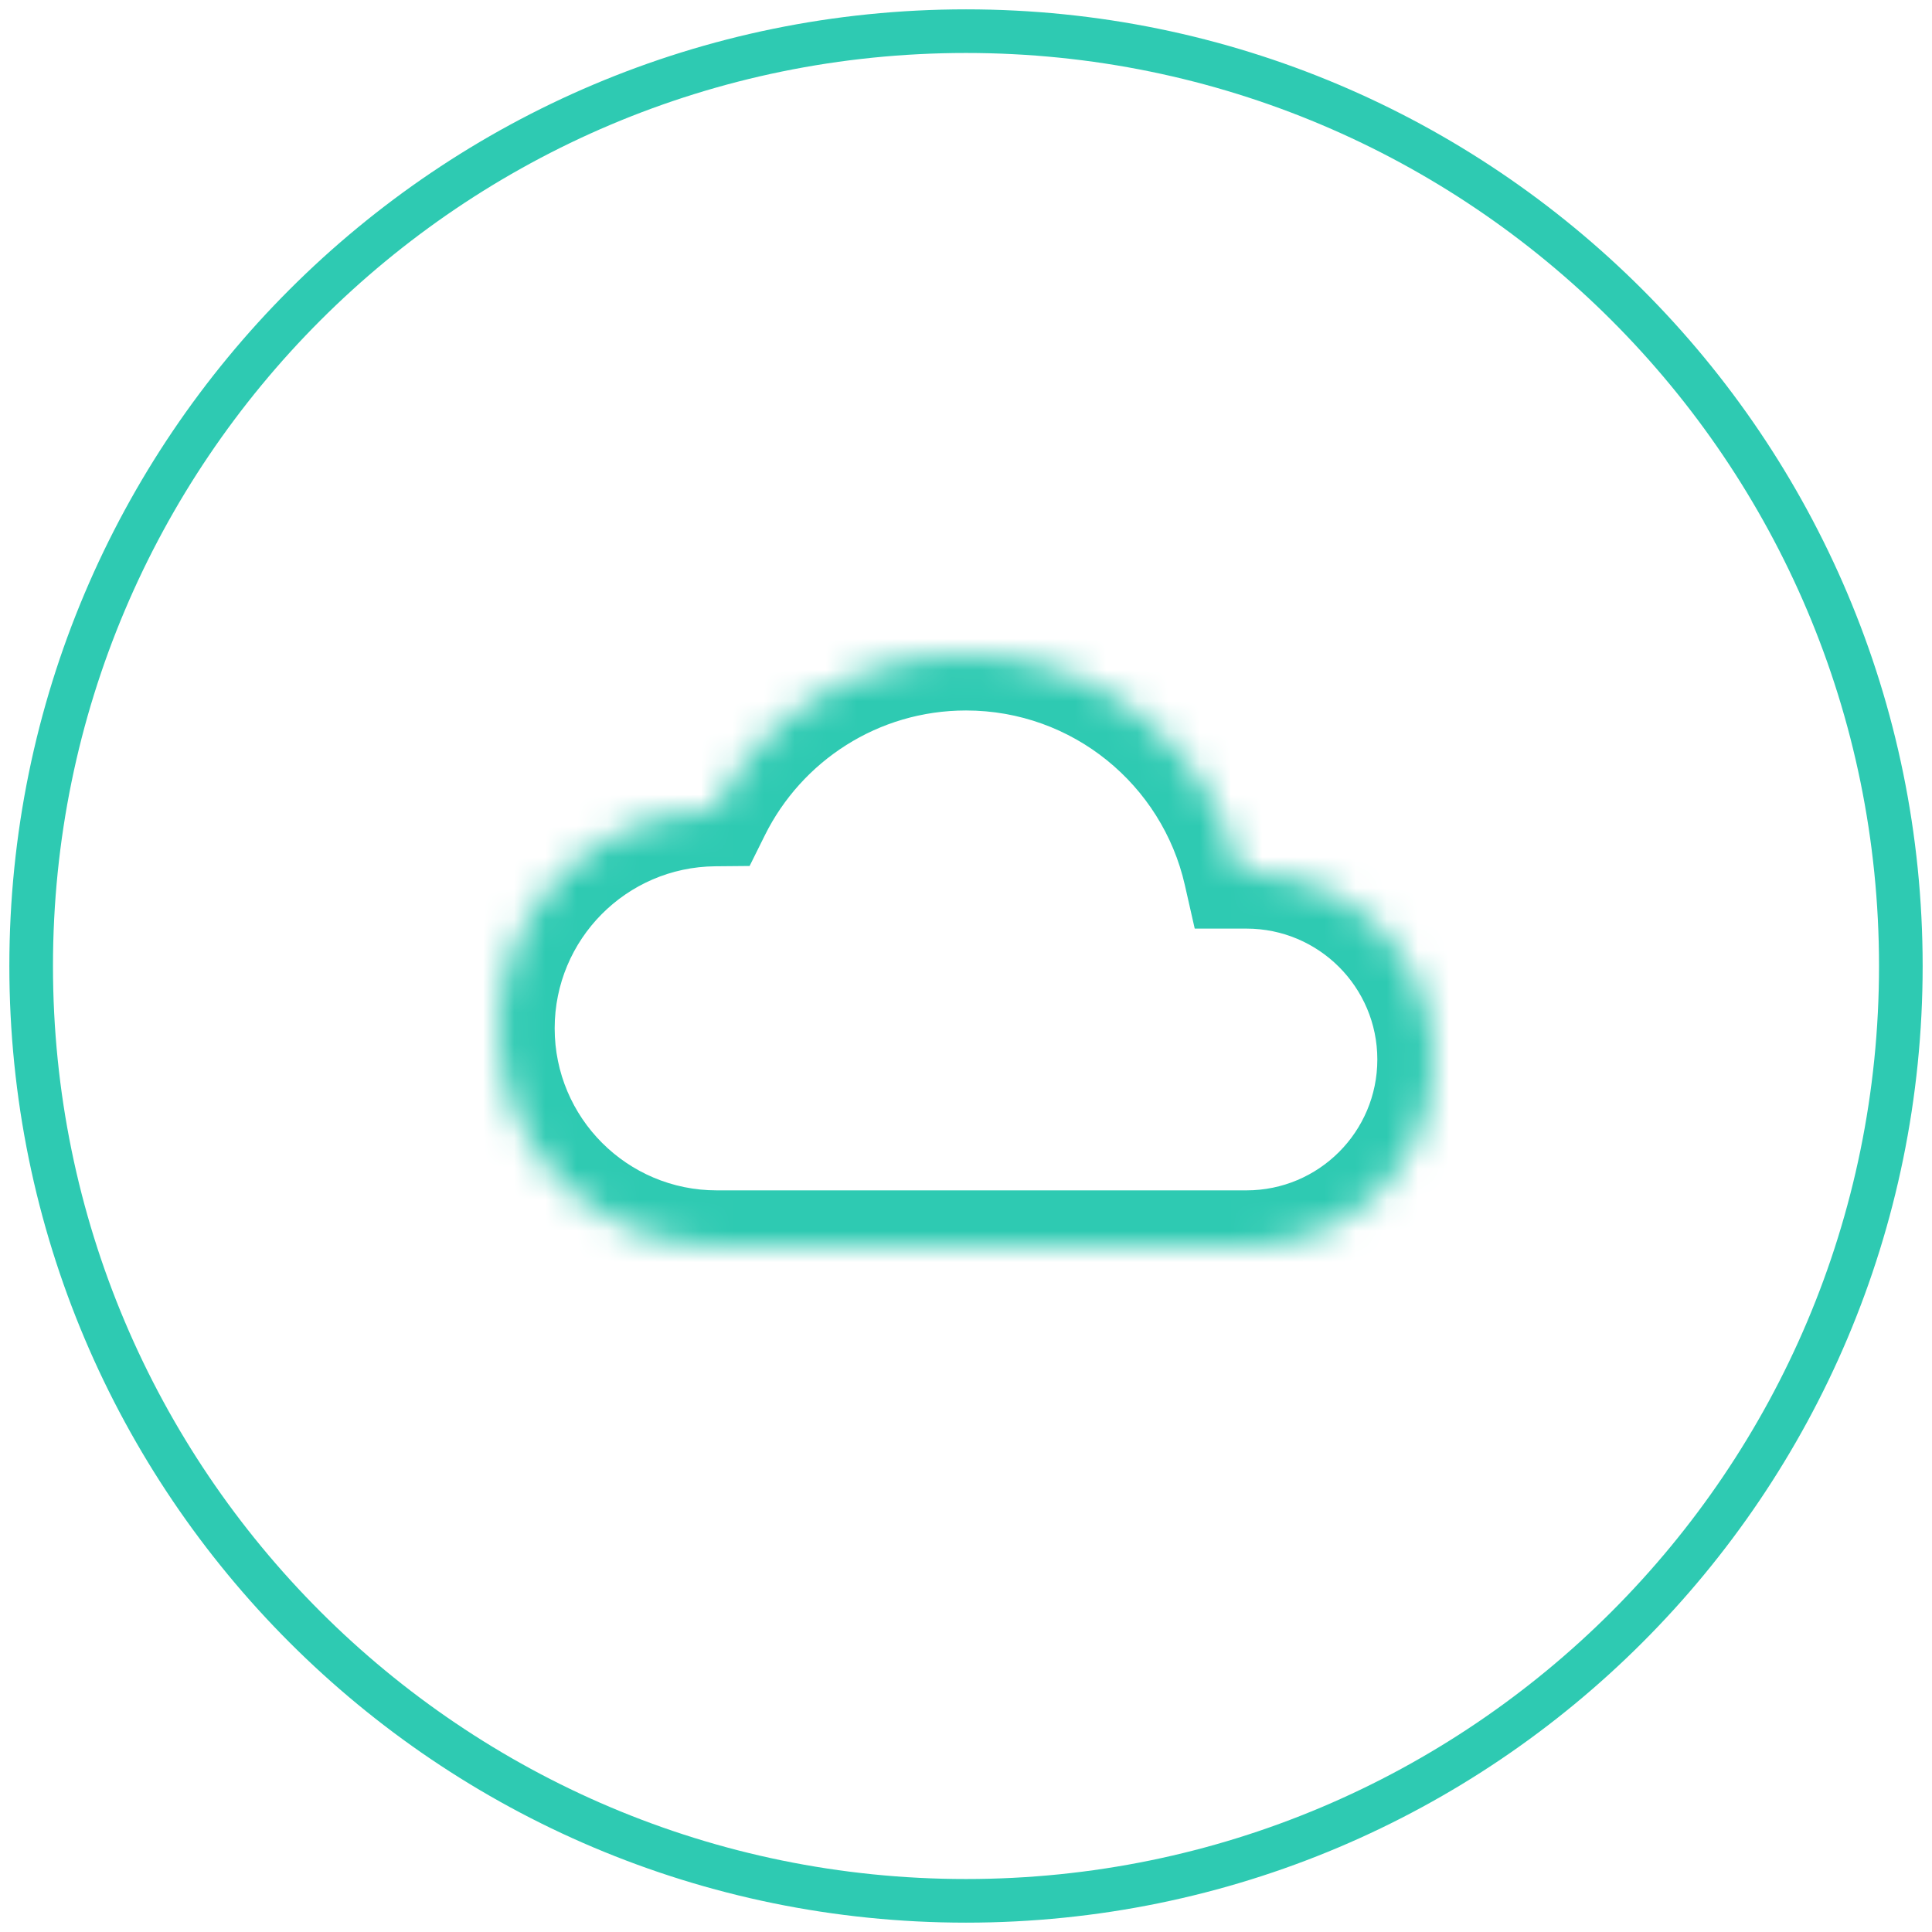
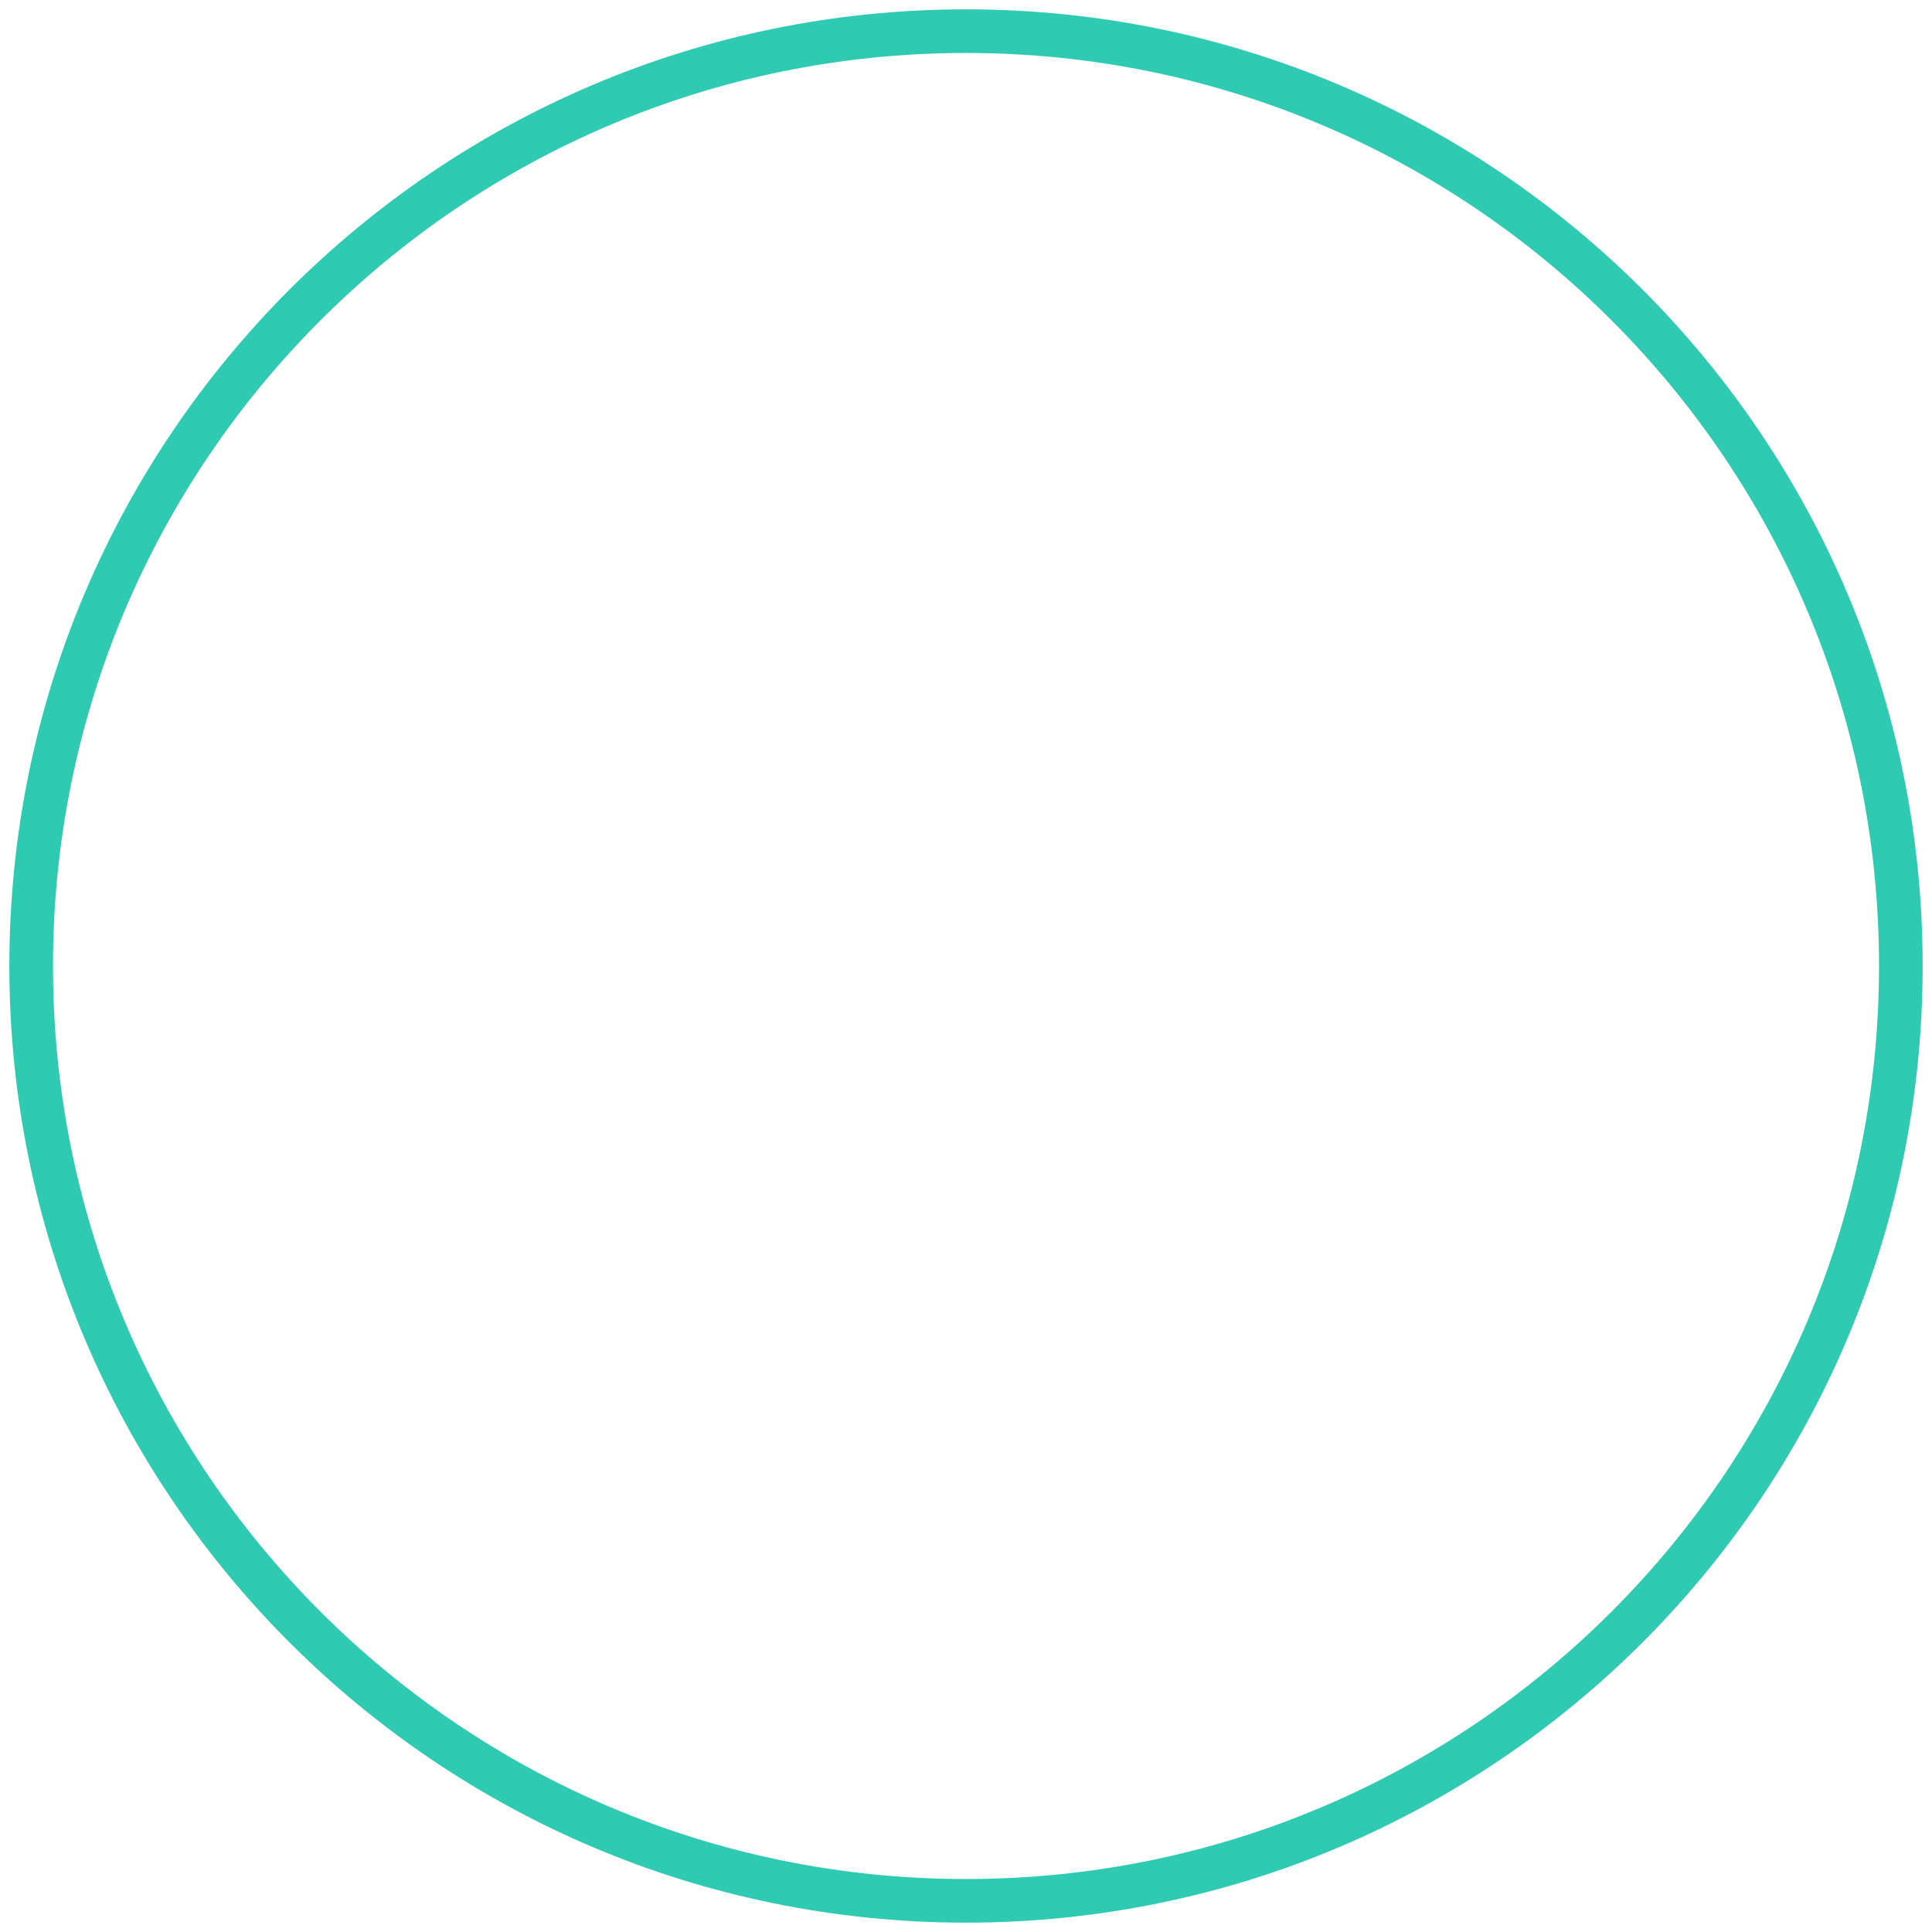
<svg xmlns="http://www.w3.org/2000/svg" width="62" height="62" viewBox="0 0 62 62" fill="none">
  <path fill-rule="evenodd" clip-rule="evenodd" d="M31 61C47.569 61 61 47.569 61 31C61 14.431 47.569 1 31 1C14.431 1 1 14.431 1 31C1 47.569 14.431 61 31 61Z" stroke="#2ECAB2" stroke-width="1.4" />
  <mask id="path-2-inside-1_879_75024" fill="white">
-     <path fill-rule="evenodd" clip-rule="evenodd" d="M22.935 26C24.408 23.037 27.466 21 31 21C35.283 21 38.867 23.992 39.777 28H40C43.314 28 46 30.686 46 34C46 37.314 43.314 40 40 40H23C19.134 40 16 36.866 16 33C16 29.156 19.099 26.035 22.935 26Z" />
-   </mask>
+     </mask>
  <path d="M22.935 26L22.952 27.8L24.056 27.79L24.547 26.801L22.935 26ZM39.777 28L38.022 28.398L38.34 29.8H39.777V28ZM24.547 26.801C25.728 24.426 28.176 22.8 31 22.8V19.2C26.757 19.2 23.088 21.647 21.323 25.199L24.547 26.801ZM31 22.8C34.424 22.8 37.294 25.192 38.022 28.398L41.532 27.602C40.441 22.792 36.142 19.2 31 19.2V22.8ZM39.777 29.8H40V26.2H39.777V29.8ZM40 29.8C42.32 29.8 44.2 31.68 44.2 34H47.8C47.8 29.692 44.308 26.2 40 26.2V29.8ZM44.2 34C44.2 36.32 42.32 38.2 40 38.2V41.8C44.308 41.8 47.8 38.308 47.8 34H44.2ZM40 38.2H23V41.8H40V38.2ZM23 38.2C20.128 38.2 17.8 35.872 17.8 33H14.2C14.2 37.86 18.14 41.8 23 41.8V38.2ZM17.8 33C17.8 30.144 20.102 27.826 22.952 27.8L22.919 24.2C18.096 24.244 14.2 28.167 14.2 33H17.8Z" fill="#2ECAB2" mask="url(#path-2-inside-1_879_75024)" />
</svg>